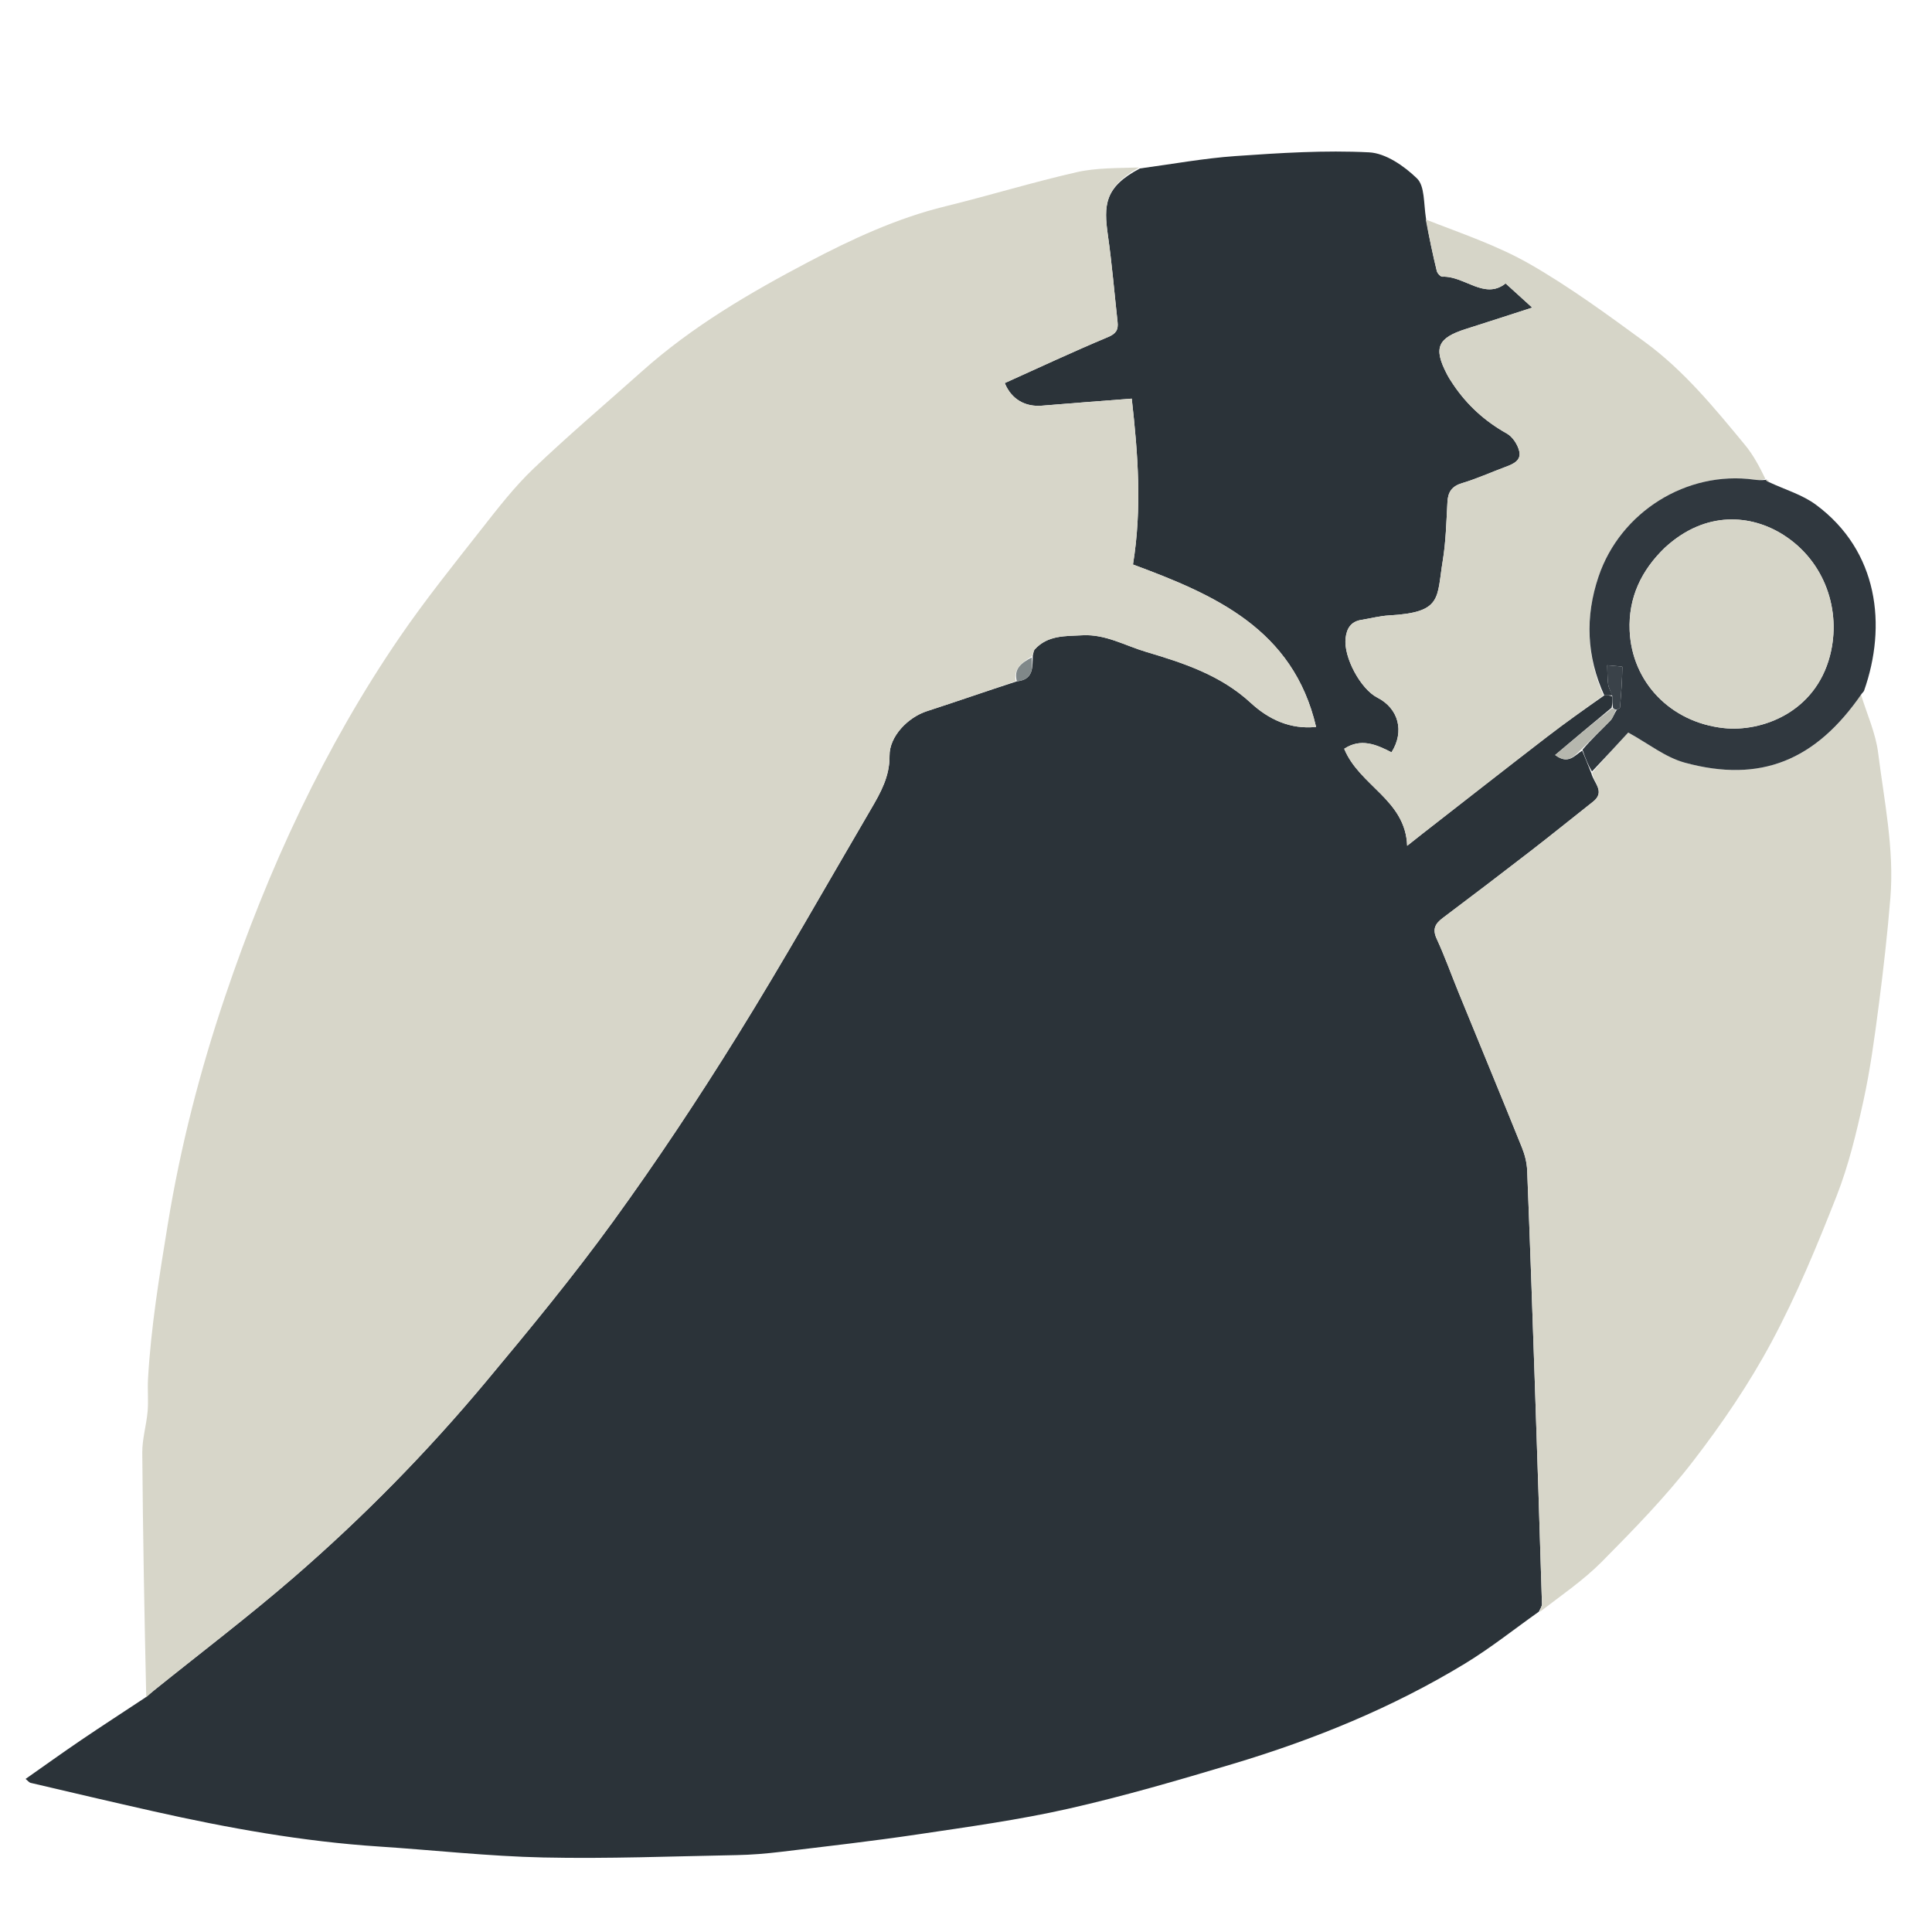
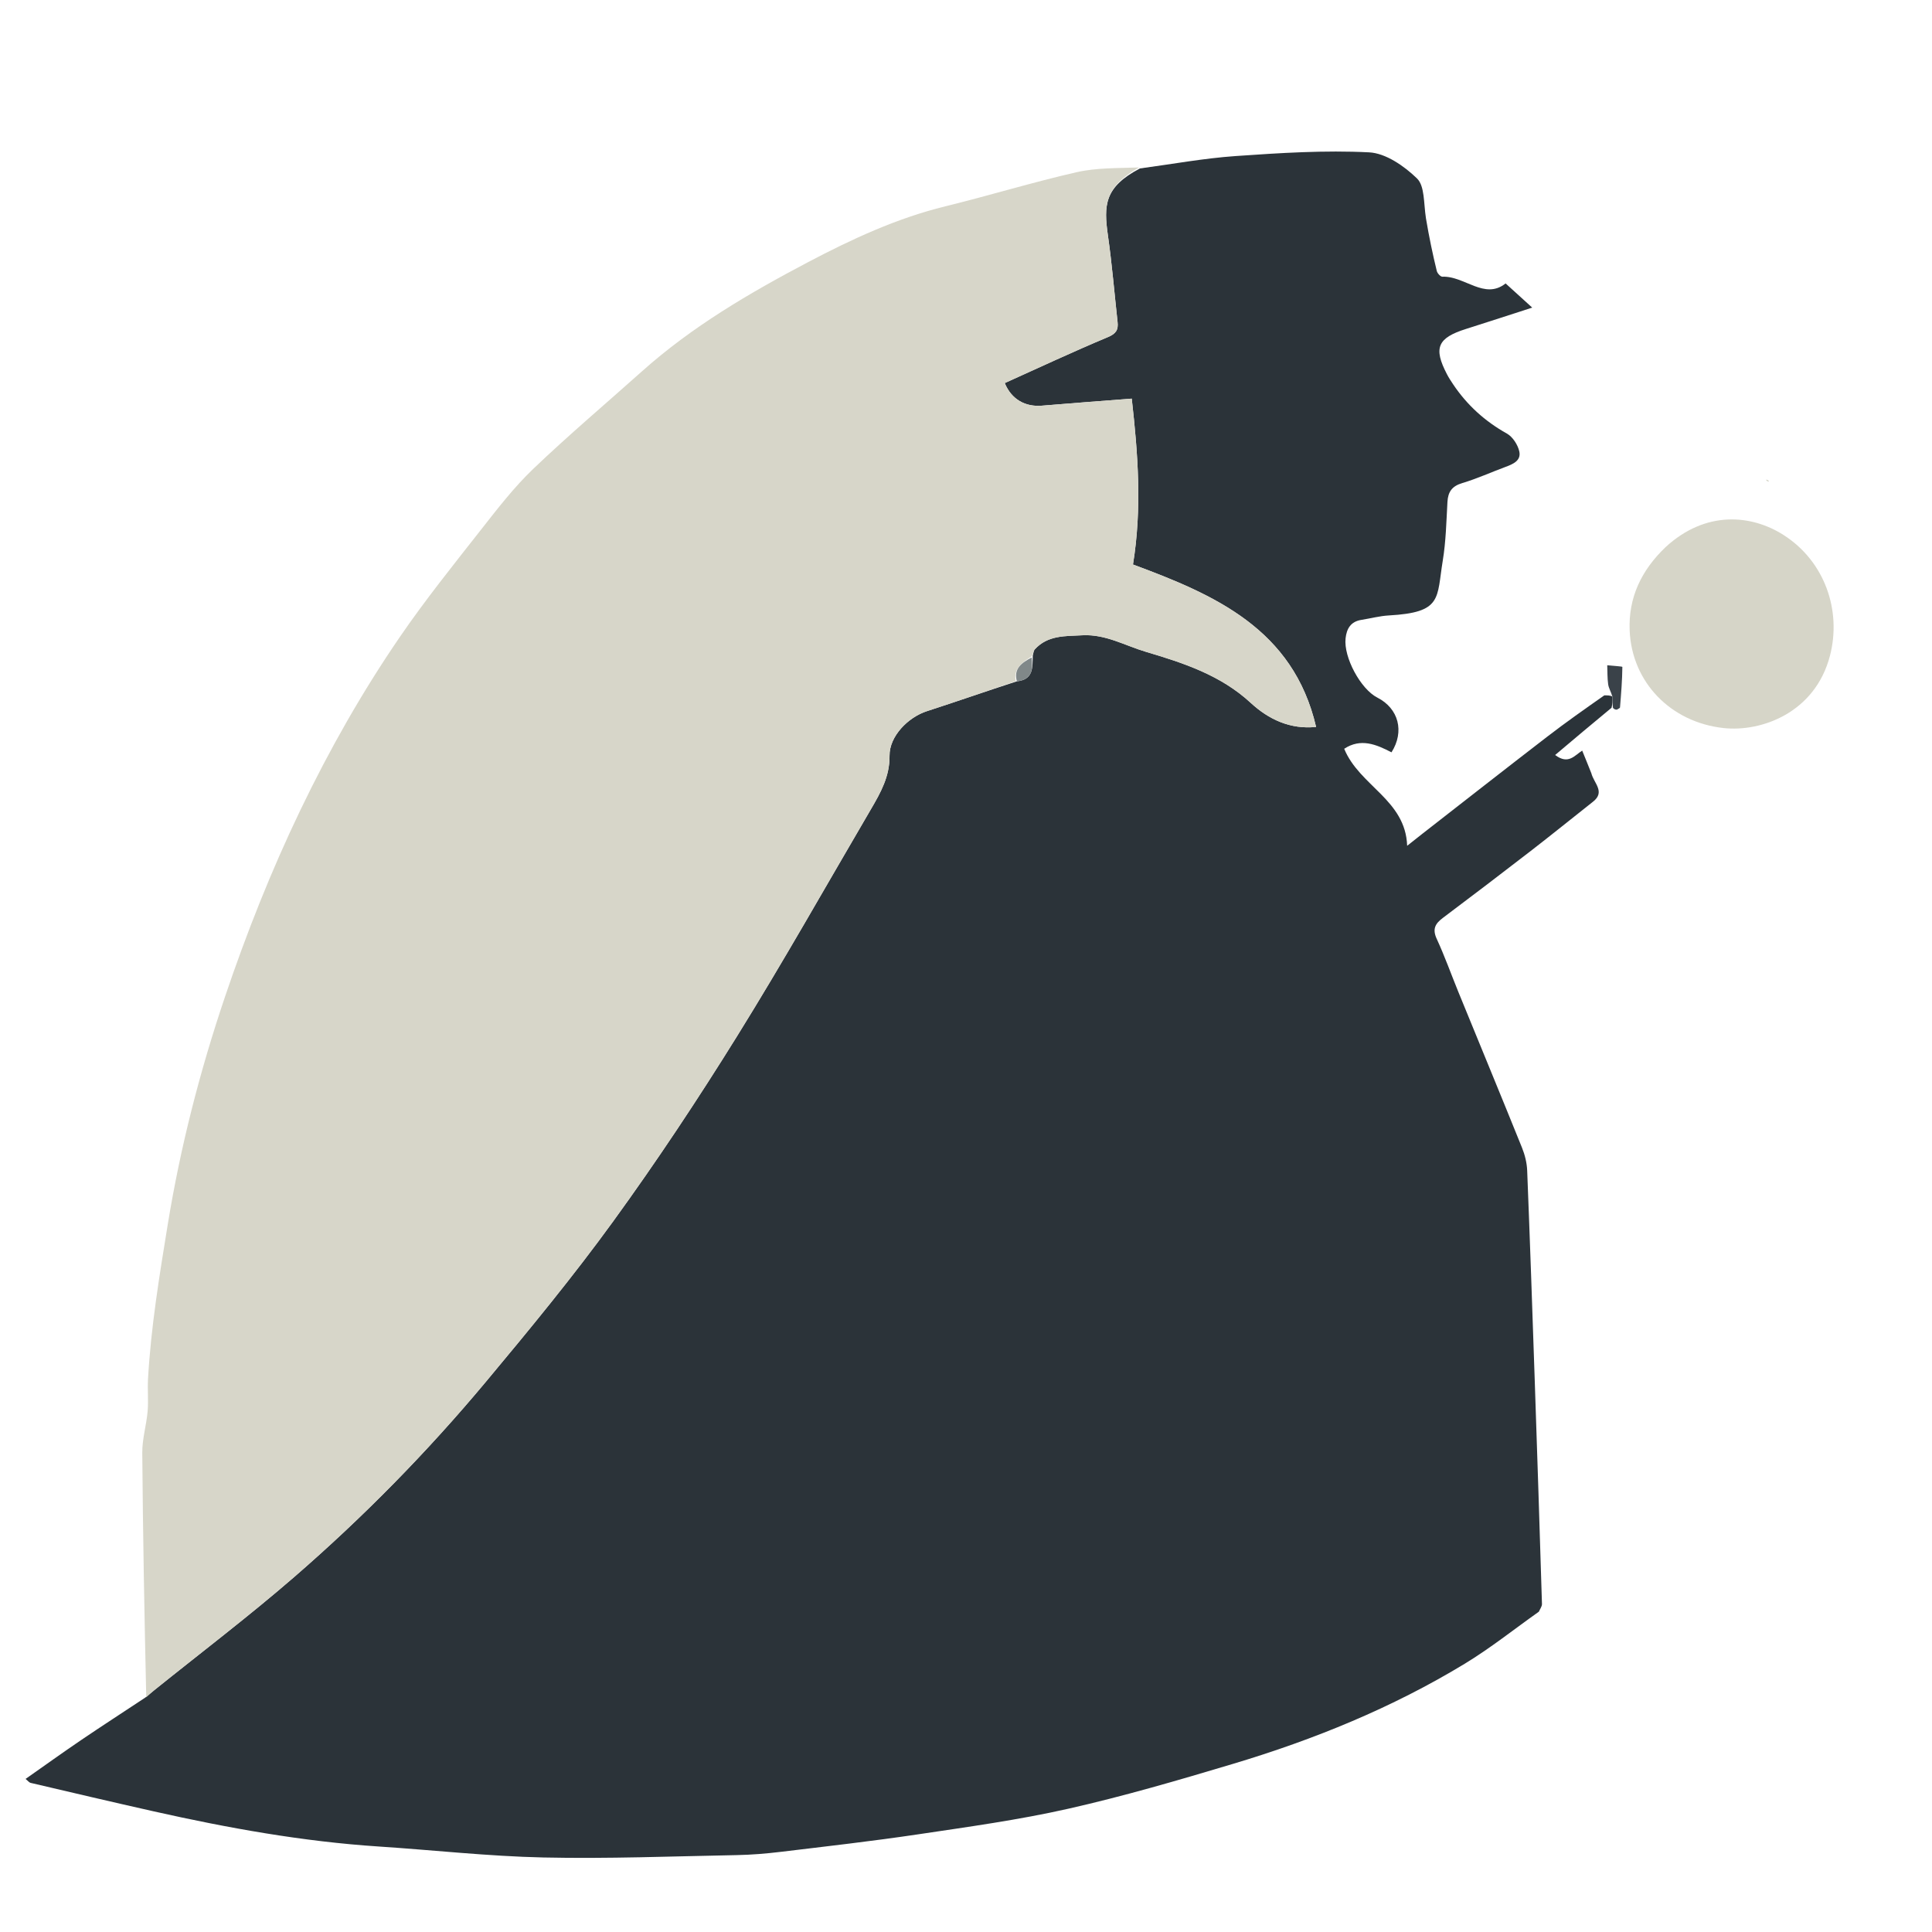
<svg xmlns="http://www.w3.org/2000/svg" version="1.1" id="Layer_1" x="0px" y="0px" width="100%" viewBox="0 0 653 653" enable-background="new 0 0 653 653" xml:space="preserve">
  <path fill="#2B3339" opacity="1" stroke="none" d=" M385.288,56.933   C396.07,55.492 406.814,53.501 417.644,52.744   C432.651,51.696 447.765,50.73 462.744,51.491   C468.368,51.777 474.595,56.113 478.914,60.291   C481.578,62.867 481.159,68.632 481.961,73.795   C483.052,80.287 484.251,85.962 485.624,91.595   C485.814,92.375 486.884,93.545 487.509,93.521   C495.06,93.237 501.744,101.464 508.883,95.8   C512.088,98.711 514.773,101.149 517.878,103.969   C510.467,106.361 503.002,108.813 495.509,111.177   C485.869,114.218 484.416,117.582 489.052,126.477   C489.663,127.65 490.389,128.768 491.126,129.868   C495.836,136.897 501.874,142.384 509.31,146.54   C511.272,147.637 513.008,150.319 513.508,152.571   C514.213,155.741 511.287,156.91 508.696,157.87   C503.866,159.658 499.15,161.81 494.228,163.279   C490.762,164.314 489.418,166.225 489.225,169.657   C488.854,176.288 488.714,182.984 487.639,189.515   C485.541,202.258 487.603,206.998 469.437,208.013   C466.313,208.187 463.229,209.026 460.12,209.516   C456.535,210.082 455.151,212.478 454.792,215.774   C454.097,222.148 459.868,232.902 465.537,235.787   C472.724,239.444 474.782,247.252 470.312,254.279   C465.166,251.605 459.938,249.398 454.329,253.079   C459.506,265.691 475.053,270.294 475.609,285.868   C478.031,283.952 479.32,282.918 480.624,281.903   C494.762,270.894 508.862,259.836 523.061,248.907   C529.243,244.149 535.632,239.658 542.231,235.036   C543.346,235.02 544.158,235.014 544.972,235.414   C544.987,236.909 544.998,237.996 544.702,239.21   C538.188,244.577 531.982,249.817 525.625,255.184   C530.111,258.579 532.207,255.299 534.77,253.704   C535.847,256.38 536.816,258.662 537.854,261.33   C538.73,264.763 542.665,267.625 538.426,270.97   C531.405,276.511 524.456,282.145 517.38,287.614   C507.527,295.231 497.617,302.775 487.66,310.256   C485.083,312.191 484.068,314.012 485.596,317.319   C488.31,323.197 490.482,329.324 492.935,335.325   C500.103,352.857 507.344,370.36 514.429,387.925   C515.402,390.339 516.07,393.027 516.173,395.615   C517.12,419.368 517.932,443.126 518.74,466.884   C519.592,491.962 520.408,517.04 521.172,542.121   C521.198,542.983 520.487,543.867 520.119,544.741   C511.798,550.631 503.787,557.034 495.095,562.313   C470.573,577.206 444.153,587.96 416.739,596.173   C398.322,601.69 379.825,607.1 361.087,611.333   C344.332,615.118 327.235,617.466 310.222,620.002   C294.827,622.296 279.35,624.048 263.893,625.909   C258.96,626.503 253.981,626.915 249.016,627.009   C227.226,627.419 205.42,628.289 183.645,627.813   C165.1,627.408 146.594,625.324 128.062,624.109   C102.33,622.423 77.055,617.861 51.948,612.222   C38.074,609.107 24.233,605.848 10.387,602.606   C9.834,602.477 9.394,601.86 8.642,601.265   C15.067,596.76 21.202,592.347 27.454,588.105   C34.43,583.373 41.512,578.798 49.094,573.779   C50.383,572.763 51.108,572.1 51.872,571.485   C67.747,558.699 84.019,546.371 99.414,533.032   C122.786,512.779 144.454,490.713 164.275,466.964   C179.05,449.262 193.744,431.42 207.272,412.769   C221.992,392.476 235.888,371.527 249.117,350.226   C264.786,324.994 279.377,299.092 294.394,273.456   C297.657,267.886 300.738,262.413 300.657,255.432   C300.582,248.883 306.872,242.442 313.307,240.361   C323.349,237.113 333.315,233.631 343.69,230.283   C349.3,229.692 348.967,225.737 349.065,221.658   C349.307,220.682 349.347,219.914 349.747,219.476   C354.163,214.647 360.031,215.024 365.884,214.718   C373.704,214.31 380.229,218.208 387.293,220.303   C400.073,224.093 412.6,228.196 422.785,237.605   C428.804,243.164 436.145,246.597 444.827,245.695   C437.111,212.53 410.427,200.982 382.938,190.798   C386.036,171.73 384.612,153.326 382.522,134.733   C372.005,135.552 362.082,136.279 352.168,137.115   C346.594,137.586 341.865,135.032 339.599,129.474   C351.186,124.258 362.733,118.846 374.486,113.927   C377.285,112.755 378.015,111.422 377.729,108.826   C376.658,99.095 375.854,89.327 374.475,79.641   C373.014,69.372 373.25,63.259 385.288,56.933  z" />
  <path fill="#D7D6C9" opacity="1" stroke="none" d=" M385.017,56.599   C373.25,63.259 373.014,69.372 374.475,79.641   C375.854,89.327 376.658,99.095 377.729,108.826   C378.015,111.422 377.285,112.755 374.486,113.927   C362.733,118.846 351.186,124.258 339.599,129.474   C341.865,135.032 346.594,137.586 352.168,137.115   C362.082,136.279 372.005,135.552 382.522,134.733   C384.612,153.326 386.036,171.73 382.938,190.798   C410.427,200.982 437.111,212.53 444.827,245.695   C436.145,246.597 428.804,243.164 422.785,237.605   C412.6,228.196 400.073,224.093 387.293,220.303   C380.229,218.208 373.704,214.31 365.884,214.718   C360.031,215.024 354.163,214.647 349.747,219.476   C349.347,219.914 349.307,220.682 348.763,221.831   C345.266,224.049 342.515,225.998 343.314,230.248   C333.315,233.631 323.349,237.113 313.307,240.361   C306.872,242.442 300.582,248.883 300.657,255.432   C300.738,262.413 297.657,267.886 294.394,273.456   C279.377,299.092 264.786,324.994 249.117,350.226   C235.888,371.527 221.992,392.476 207.272,412.769   C193.744,431.42 179.05,449.262 164.275,466.964   C144.454,490.713 122.786,512.779 99.414,533.032   C84.019,546.371 67.747,558.699 51.872,571.485   C51.108,572.1 50.383,572.763 49.432,573.649   C48.812,546.27 48.3,518.648 48.086,491.023   C48.05,486.362 49.486,481.706 49.895,477.018   C50.211,473.4 49.82,469.725 50.026,466.091   C51.018,448.544 53.861,431.273 56.687,413.924   C60.964,387.672 67.529,362.126 76.007,337.015   C83.314,315.375 91.717,294.187 101.642,273.559   C111.38,253.319 122.422,233.869 135.074,215.389   C143.678,202.822 153.257,190.91 162.67,178.917   C168.221,171.844 173.778,164.64 180.25,158.456   C192.152,147.085 204.744,136.437 217.028,125.463   C233.913,110.379 253.336,99.016 273.184,88.571   C287.914,80.819 303.11,73.754 319.499,69.738   C334.33,66.104 348.955,61.609 363.835,58.213   C370.602,56.668 377.764,56.861 385.017,56.599  z" />
-   <path fill="#D7D6C9" opacity="1" stroke="none" d=" M520.469,544.784   C520.487,543.867 521.198,542.983 521.172,542.121   C520.408,517.04 519.592,491.962 518.74,466.884   C517.932,443.126 517.12,419.368 516.173,395.615   C516.07,393.027 515.402,390.339 514.429,387.925   C507.344,370.36 500.103,352.857 492.935,335.325   C490.482,329.324 488.31,323.197 485.596,317.319   C484.068,314.012 485.083,312.191 487.66,310.256   C497.617,302.775 507.527,295.231 517.38,287.614   C524.456,282.145 531.405,276.511 538.426,270.97   C542.665,267.625 538.73,264.763 538.146,261.152   C542.586,256.007 546.802,251.423 550.325,247.592   C557.044,251.264 562.863,255.986 569.477,257.784   C595.047,264.738 613.733,257.05 629.005,234.791   C630.999,241.338 633.961,247.764 634.797,254.456   C636.825,270.707 640.281,286.916 638.937,303.428   C637.944,315.628 636.567,327.806 634.982,339.945   C633.577,350.709 632.141,361.513 629.817,372.101   C627.433,382.962 624.812,393.92 620.761,404.233   C614.182,420.983 607.266,437.732 598.779,453.564   C591.187,467.726 582.014,481.214 572.184,493.954   C562.903,505.984 552.181,516.972 541.465,527.796   C535.22,534.104 527.742,539.191 520.469,544.784  z" />
-   <path fill="#D6D5C8" opacity="1" stroke="none" d=" M541.927,235.046   C535.632,239.658 529.243,244.149 523.061,248.907   C508.862,259.836 494.762,270.894 480.624,281.903   C479.32,282.918 478.031,283.952 475.609,285.868   C475.053,270.294 459.506,265.691 454.329,253.079   C459.938,249.398 465.166,251.605 470.312,254.279   C474.782,247.252 472.724,239.444 465.537,235.787   C459.868,232.902 454.097,222.148 454.792,215.774   C455.151,212.478 456.535,210.082 460.12,209.516   C463.229,209.026 466.313,208.187 469.437,208.013   C487.603,206.998 485.541,202.258 487.639,189.515   C488.714,182.984 488.854,176.288 489.225,169.657   C489.418,166.225 490.762,164.314 494.228,163.279   C499.15,161.81 503.866,159.658 508.696,157.87   C511.287,156.91 514.213,155.741 513.508,152.571   C513.008,150.319 511.272,147.637 509.31,146.54   C501.874,142.384 495.836,136.897 491.126,129.868   C490.389,128.768 489.663,127.65 489.052,126.477   C484.416,117.582 485.869,114.218 495.509,111.177   C503.002,108.813 510.467,106.361 517.878,103.969   C514.773,101.149 512.088,98.711 508.883,95.8   C501.744,101.464 495.06,93.237 487.509,93.521   C486.884,93.545 485.814,92.375 485.624,91.595   C484.251,85.962 483.052,80.287 481.888,74.19   C493.735,78.844 506.061,82.941 517.103,89.275   C530.632,97.037 543.316,106.356 555.94,115.583   C569.142,125.233 579.466,137.89 589.81,150.408   C592.553,153.728 594.63,157.599 596.68,161.847   C595.193,162.358 594.033,162.271 592.883,162.113   C570.061,158.975 547.672,173.071 540.318,194.817   C535.68,208.532 536.248,221.842 541.927,235.046  z" />
-   <path fill="#30383F" opacity="1" stroke="none" d=" M542.231,235.036   C536.248,221.842 535.68,208.532 540.318,194.817   C547.672,173.071 570.061,158.975 592.883,162.113   C594.033,162.271 595.193,162.358 596.759,162.201   C597.17,161.923 597.063,161.959 596.907,162.22   C597.167,162.652 597.582,162.824 597.997,162.995   C603.286,165.482 609.157,167.181 613.764,170.59   C634.934,186.255 637.784,211.496 630.042,233.448   C629.938,233.743 629.641,233.971 629.219,234.511   C613.733,257.05 595.047,264.738 569.477,257.784   C562.863,255.986 557.044,251.264 550.325,247.592   C546.802,251.423 542.586,256.007 538.078,260.768   C536.816,258.662 535.847,256.38 534.881,253.399   C538.029,249.679 541.245,246.726 544.274,243.591   C545.175,242.658 545.549,241.215 546.479,239.863   C547.056,239.519 547.532,239.335 547.55,239.114   C547.922,234.547 548.299,229.977 548.346,225.404   C548.348,225.237 545.013,225.036 543.233,224.851   C543.318,227.003 543.249,229.177 543.547,231.3   C543.726,232.577 544.476,233.774 544.969,235.007   C544.158,235.014 543.346,235.02 542.231,235.036  M562.66,185.141   C554.722,192.792 550.339,202.032 550.813,213.152   C551.553,230.506 564.584,244.121 582.576,246.078   C595.339,247.466 613.485,240.915 618.509,221.642   C622.473,206.432 616.823,189.733 602.788,180.799   C591.957,173.904 576.514,172.437 562.66,185.141  z" />
  <path fill="#D6D5C8" opacity="1" stroke="none" d=" M597.94,162.733   C597.582,162.824 597.167,162.652 596.891,162.166   C597.316,162.058 597.599,162.265 597.94,162.733  z" />
-   <path fill="#B6B7AE" opacity="1" stroke="none" d=" M546.164,240.006   C545.549,241.215 545.175,242.658 544.274,243.591   C541.245,246.726 538.029,249.679 534.774,253.006   C532.207,255.299 530.111,258.579 525.625,255.184   C531.982,249.817 538.188,244.577 544.866,239.397   C545.588,239.678 545.864,239.861 546.164,240.006  z" />
  <path fill="#3A4249" opacity="1" stroke="none" d=" M546.479,239.863   C545.864,239.861 545.588,239.678 545.174,239.27   C544.998,237.996 544.987,236.909 544.972,235.414   C544.476,233.774 543.726,232.577 543.547,231.3   C543.249,229.177 543.318,227.003 543.233,224.851   C545.013,225.036 548.348,225.237 548.346,225.404   C548.299,229.977 547.922,234.547 547.55,239.114   C547.532,239.335 547.056,239.519 546.479,239.863  z" />
  <path fill="#808889" opacity="1" stroke="none" d=" M343.69,230.283   C342.515,225.998 345.266,224.049 348.728,222.192   C348.967,225.737 349.3,229.692 343.69,230.283  z" />
  <path fill="#D6D5C8" opacity="1" stroke="none" d=" M562.949,184.927   C576.514,172.437 591.957,173.904 602.788,180.799   C616.823,189.733 622.473,206.432 618.509,221.642   C613.485,240.915 595.339,247.466 582.576,246.078   C564.584,244.121 551.553,230.506 550.813,213.152   C550.339,202.032 554.722,192.792 562.949,184.927  z" />
</svg>